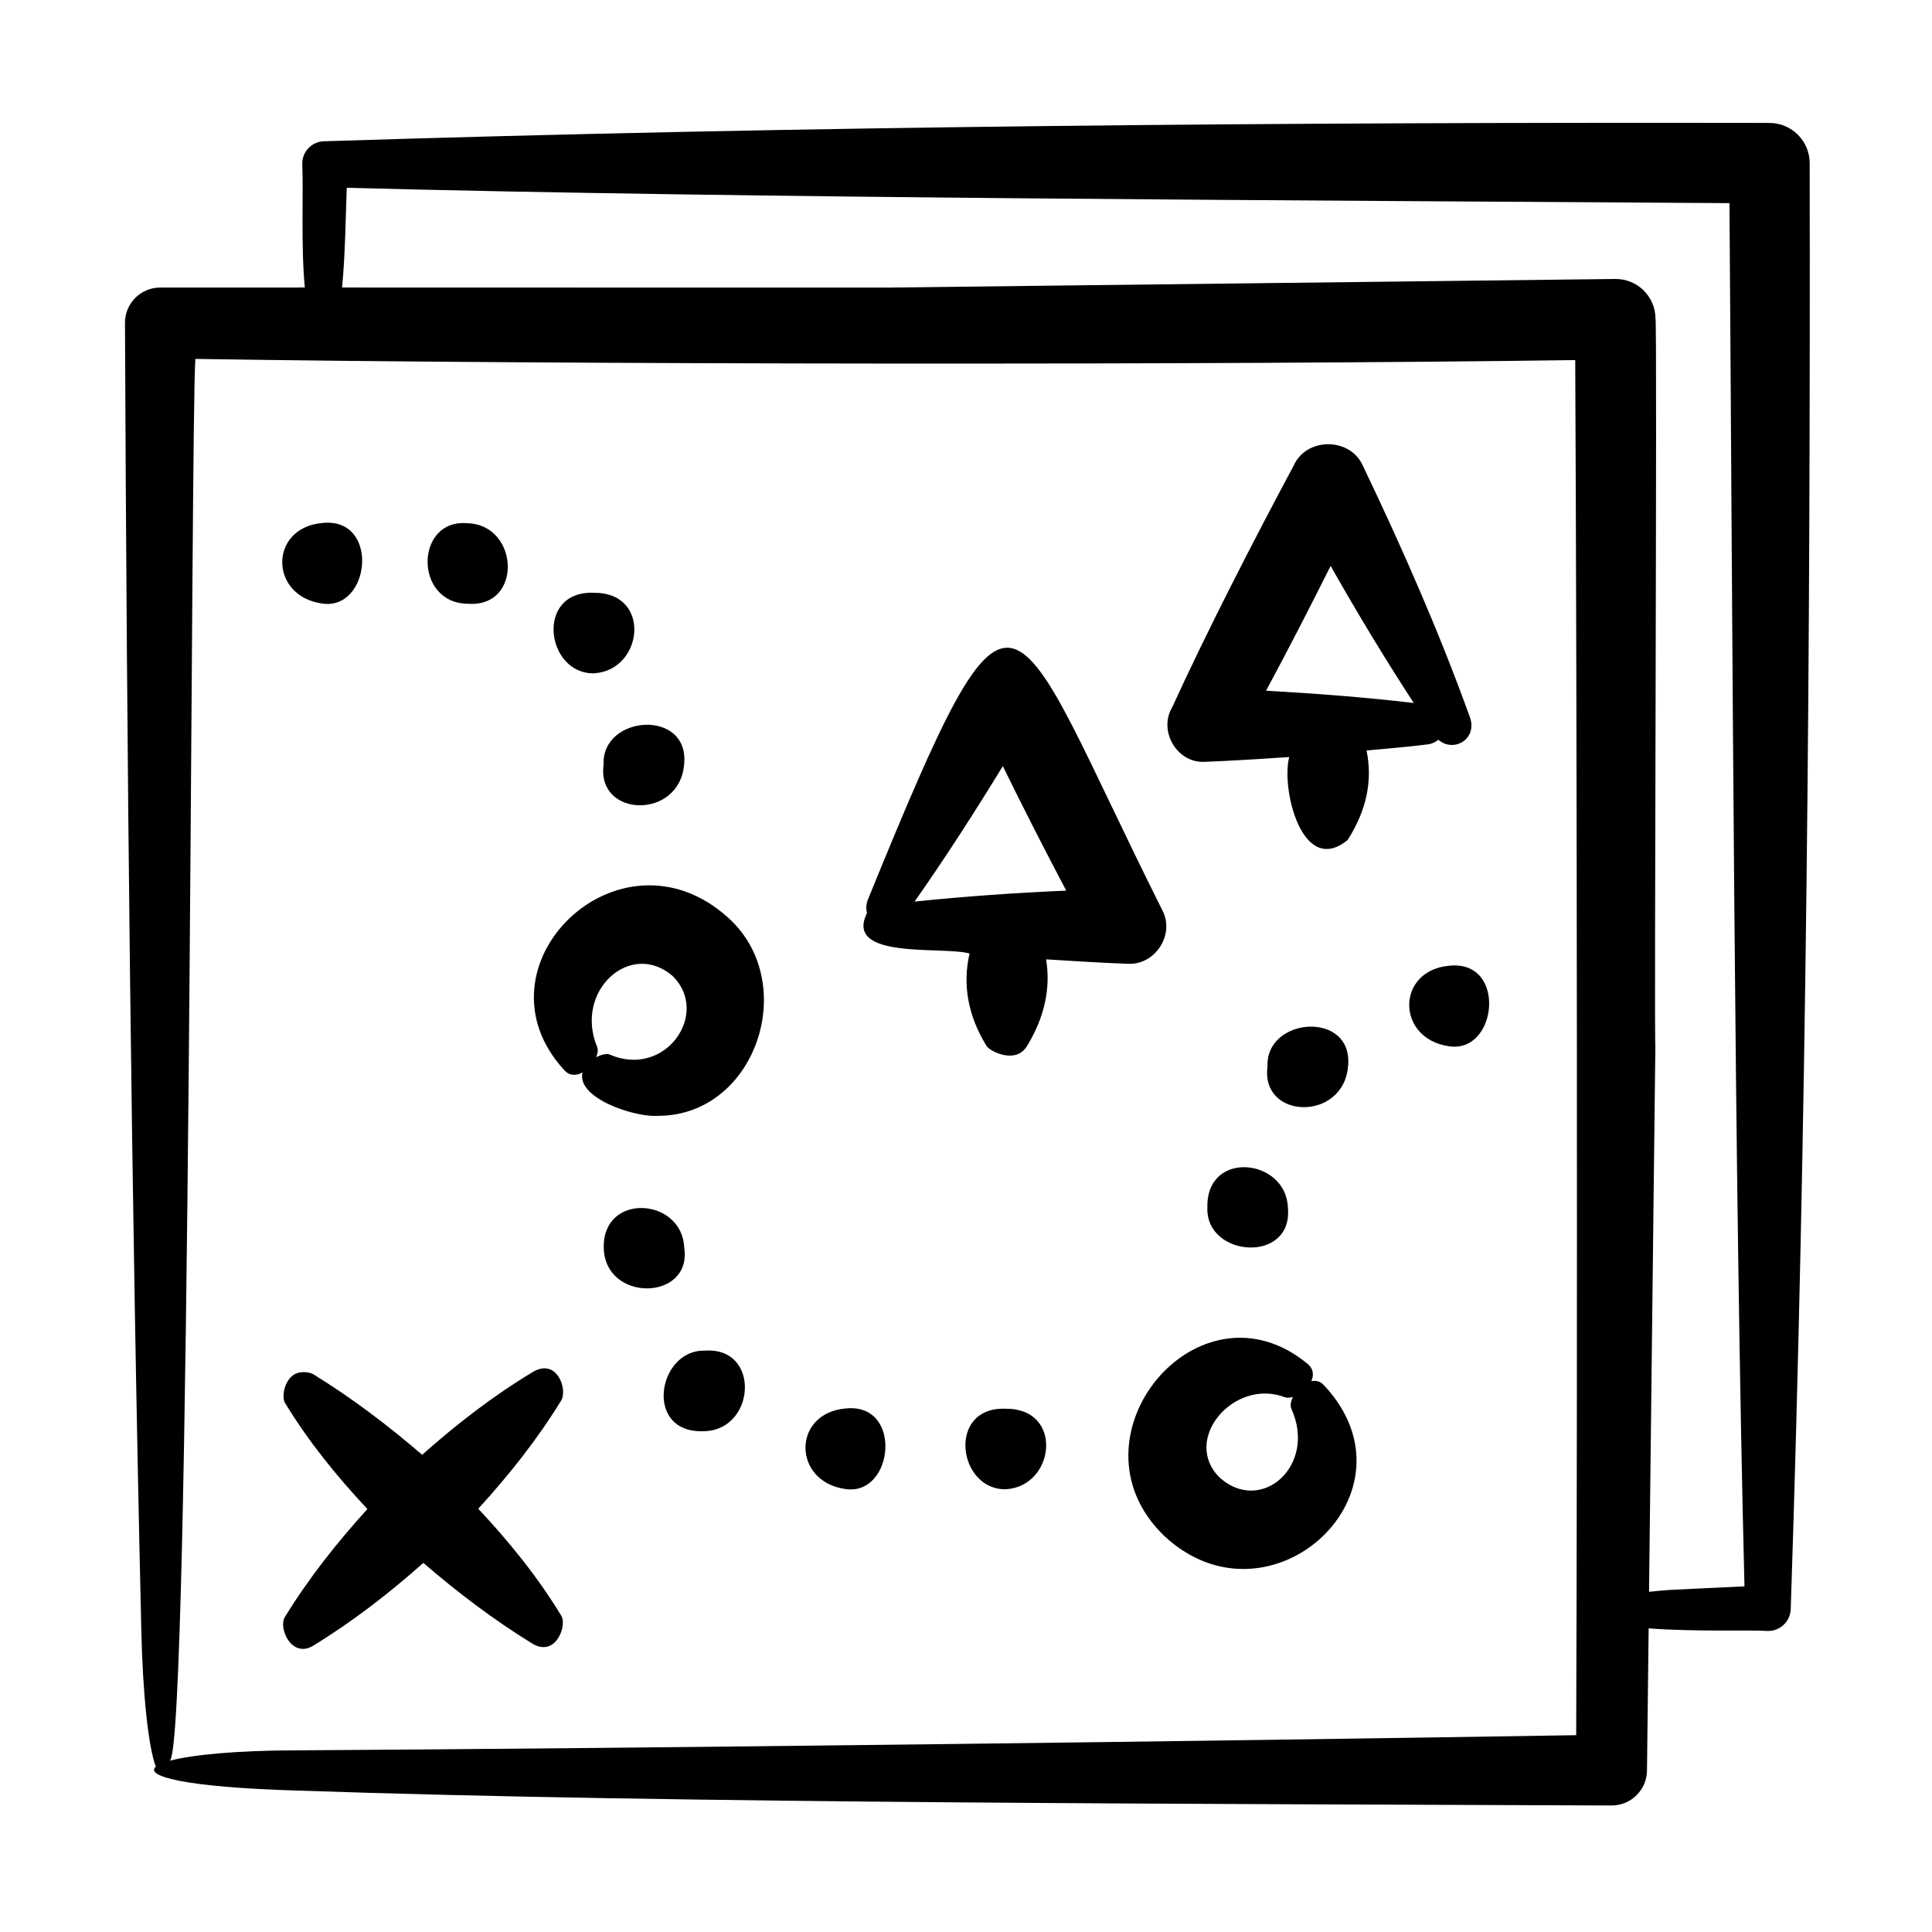
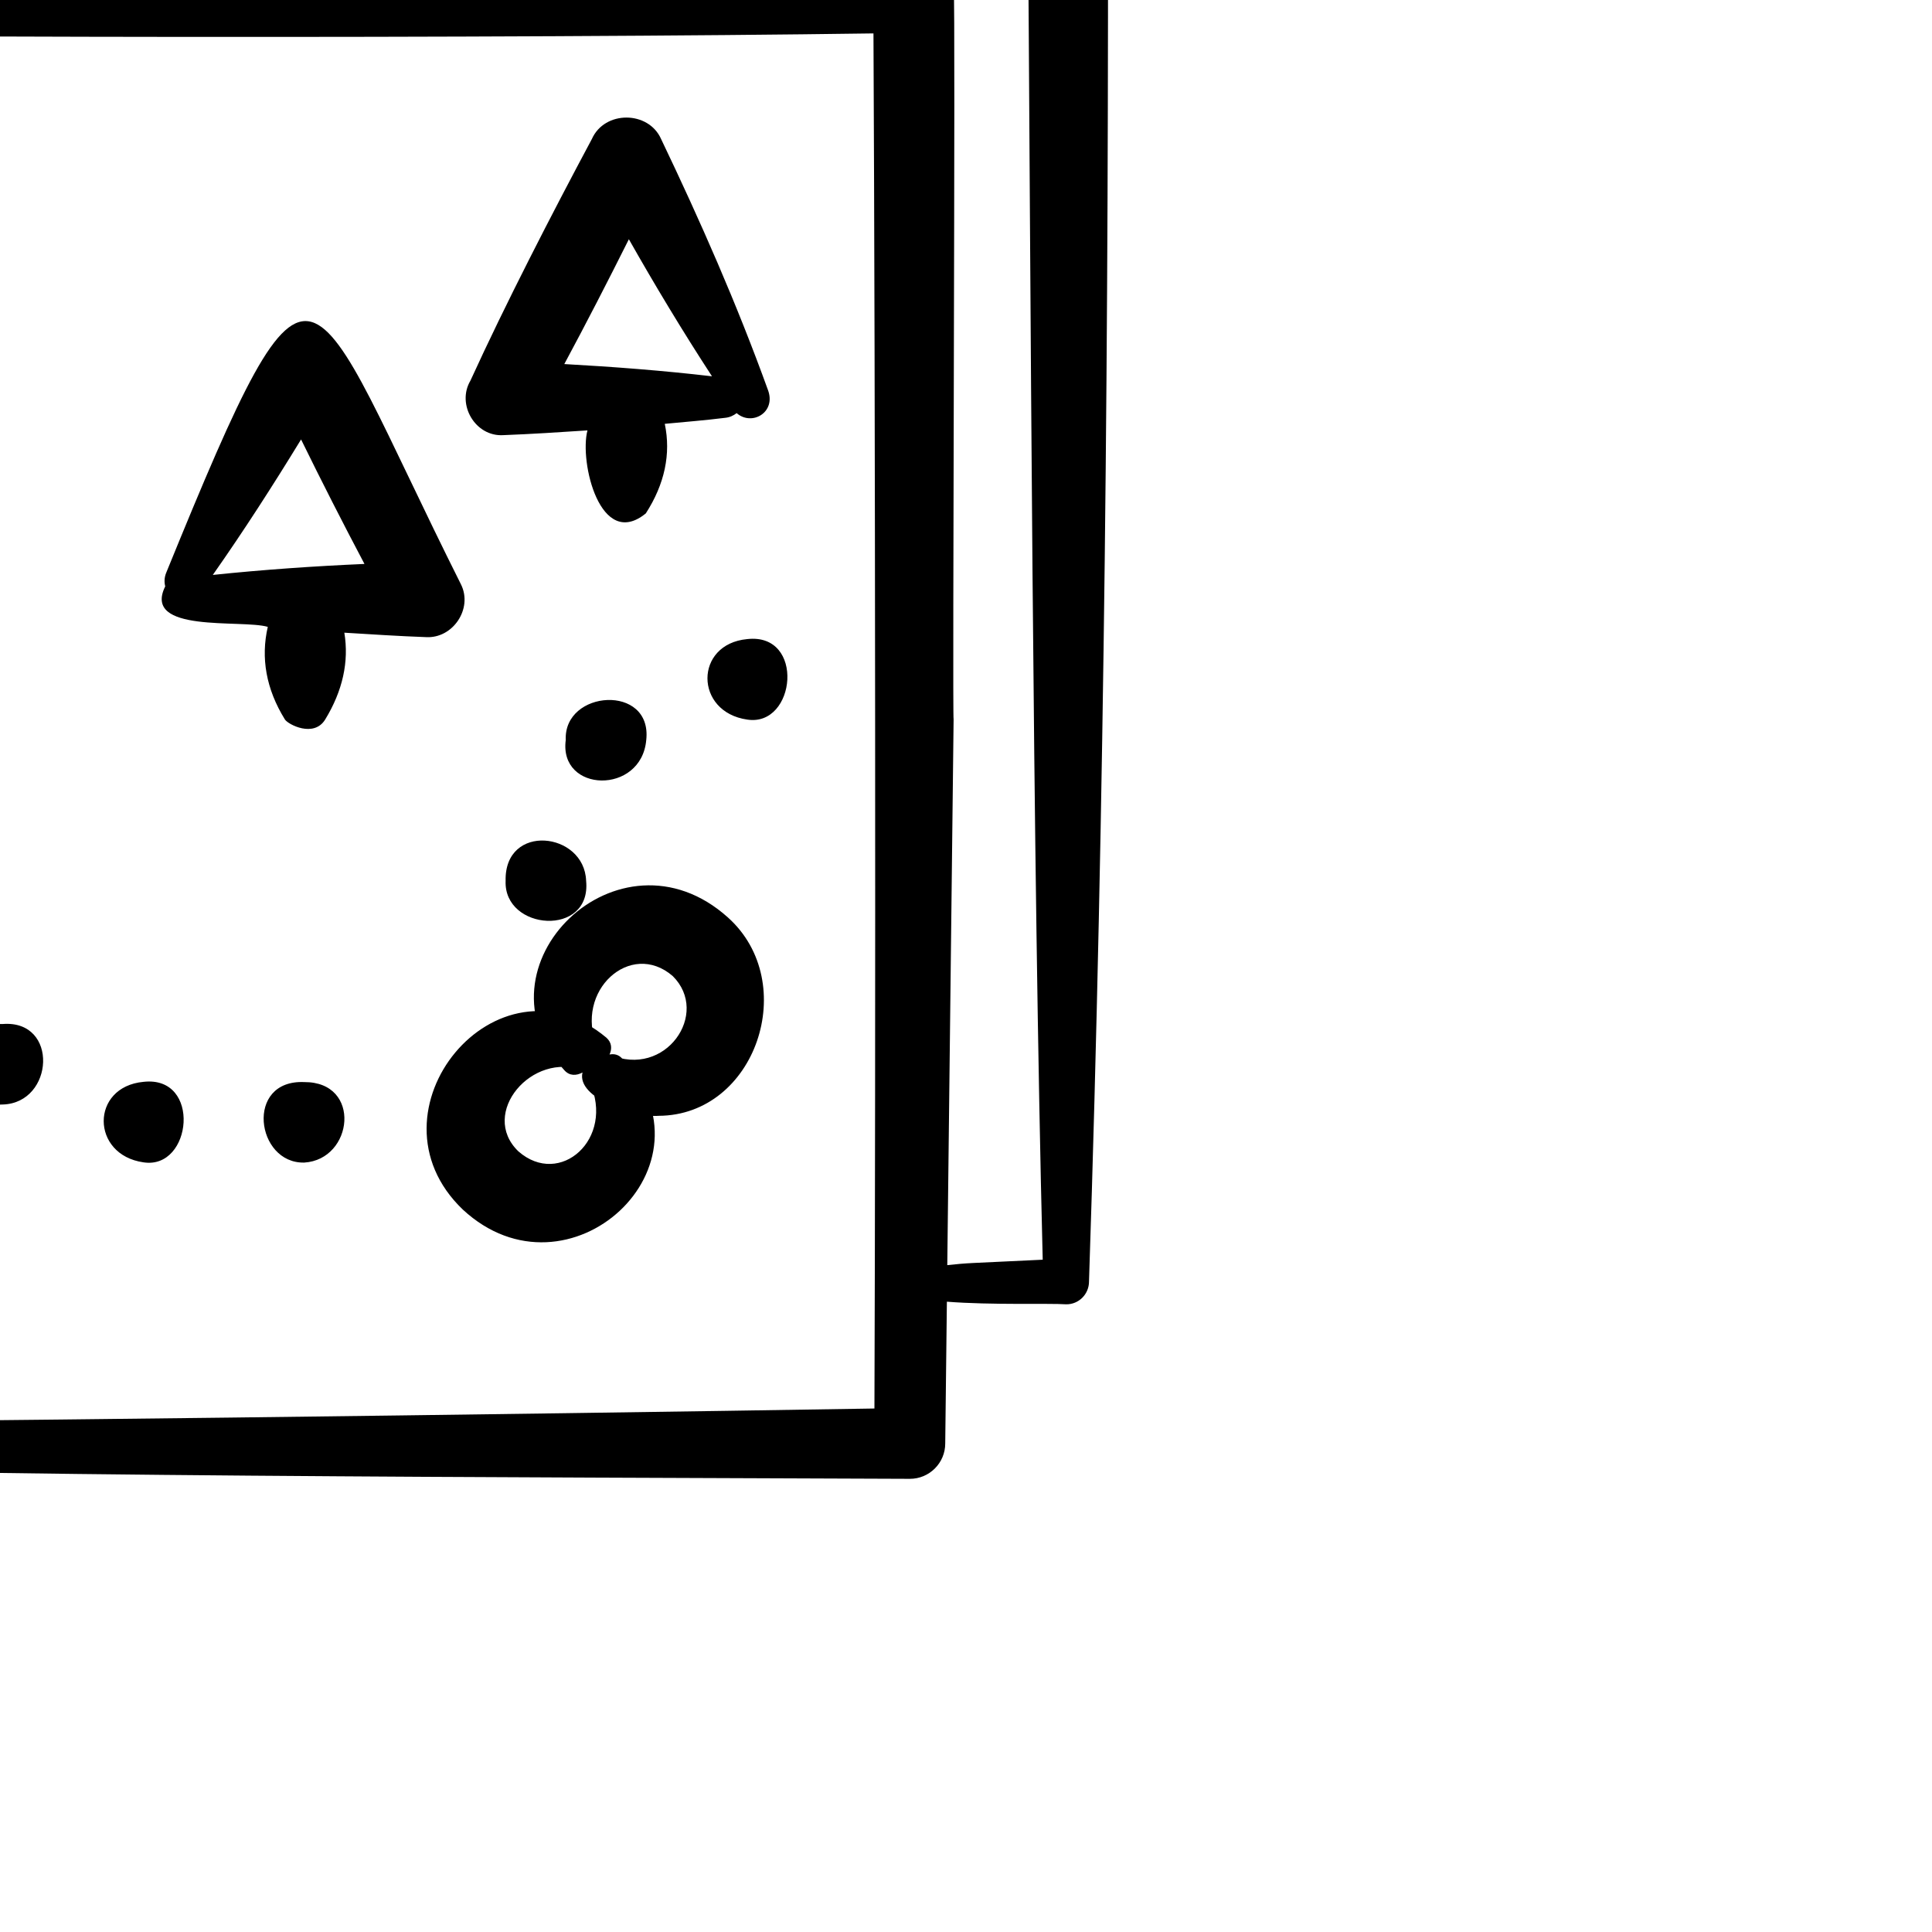
<svg xmlns="http://www.w3.org/2000/svg" id="Layer_1_4_" enable-background="new 0 0 48 48" height="512" viewBox="0 0 48 48" width="512">
-   <path d="m14.021 26.589c.13.147.299.138.451.057-.155.643 1.319 1.126 1.889 1.076 2.419-.008 3.531-3.308 1.724-4.928-2.701-2.428-6.441 1.218-4.064 3.795zm1.123-.39c-.083-.028-.204.003-.331.066.038-.093.051-.186.021-.259-.573-1.39.833-2.661 1.879-1.757.939.929-.181 2.553-1.569 1.95zm17.435 8.116c.063-.142.059-.295-.078-.418-2.709-2.266-6.117 1.828-3.569 4.269 2.615 2.427 6.462-1.087 3.959-3.753-.091-.099-.201-.12-.312-.098zm-2.266 2.405c-.979-.945.345-2.496 1.613-2.004.058.018.126.01.196-.01-.052.108-.073.217-.036.3.633 1.404-.74 2.623-1.773 1.714zm13.647-33.666c-11.973-.02-23.947.075-35.916.456-.305.01-.544.266-.534.571.031.692-.036 2.017.063 3.062-2.112 0-3.595 0-3.596.001-.483.002-.874.396-.872.88.046 10.811.153 21.625.405 32.441.034 1.586.173 2.935.361 3.427-.278.239.72.511 3.507.594 9.5.328 23.018.328 32.66.371.486.002.883-.394.881-.881 0 0 .017-1.448.041-3.52 1.099.087 2.539.036 2.963.065.314.005.57-.254.568-.568.396-11.964.49-23.931.47-35.899 0-.552-.448-.999-1.001-1zm-4.8 40.056c-9.523.155-22.623.321-31.785.377-1.505.001-2.604.111-3.157.258.523-.256.516-33.354.636-34.828 8.923.143 25.287.156 34.282.029.045 8.986.057 25.257.024 34.164zm2.466-3.616c-.23.011-.45.03-.656.054.062-5.326.157-13.56.157-13.56-.034-.047.051-18.055.003-18.08-.006-.546-.454-.983-1-.977l-18.075.214c-.003.002-8.204-.001-13.557-.002.081-.81.09-1.799.117-2.477 10.076.265 24.03.311 34.353.381.076 10.286.118 24.332.373 34.366zm-12.739-16.861c-3.886-7.75-3.554-9.527-7.318-.299-.055.129-.055.246-.029.35-.58 1.172 1.892.816 2.548 1.006-.177.769-.043 1.546.426 2.302.081.125.72.458 1 0 .434-.711.595-1.436.476-2.157.676.041 1.352.086 2.028.11.669.04 1.171-.708.869-1.312zm-6.165-.233c.772-1.099 1.496-2.226 2.193-3.366.509 1.039 1.034 2.07 1.575 3.093-1.256.055-2.512.142-3.768.273zm12.725-3.903c.121-.011.213-.058.29-.117.375.329.99-.016.776-.579-.771-2.133-1.68-4.198-2.653-6.23-.312-.708-1.404-.716-1.721 0-.993 1.856-2.15 4.104-3.017 6.003-.35.591.123 1.397.818 1.353.697-.027 1.393-.072 2.09-.118-.206.786.32 2.984 1.45 2.062.469-.728.628-1.479.471-2.225.499-.048.997-.086 1.496-.149zm-3.992-1.336c.54-1.004 1.087-2.067 1.604-3.101.653 1.153 1.338 2.289 2.065 3.405-1.224-.143-2.446-.236-3.669-.304zm-17.513 17.635c-.6.979-1.304 1.859-2.06 2.688.759.811 1.464 1.674 2.056 2.647.165.234-.122 1.051-.706.708-.972-.598-1.867-1.279-2.714-2.009-.848.752-1.747 1.452-2.735 2.056-.536.328-.873-.436-.707-.708.599-.977 1.3-1.857 2.052-2.686-.756-.809-1.459-1.67-2.049-2.64-.074-.131-.035-.482.175-.663.173-.148.43-.103.532-.045.968.596 1.859 1.274 2.703 2 .849-.755 1.752-1.457 2.747-2.056.601-.362.873.436.706.708zm-5.942-21.802c1.444-.162 1.212 2.187 0 2-1.315-.188-1.32-1.877 0-2zm3.618.006c1.281.038 1.379 2.105 0 2-1.342-.017-1.311-2.122 0-2zm3.143 1.728c1.437-.007 1.222 1.926 0 2-1.201.027-1.48-2.064 0-2zm2.235 4.272c-.12 1.371-2.177 1.315-2 0-.057-1.247 2.152-1.4 2 0zm4.004 17.994c-1.315-.188-1.321-1.877 0-2 1.444-.162 1.212 2.187 0 2zm15-11c-1.315-.188-1.321-1.877 0-2 1.444-.162 1.212 2.187 0 2zm-4.003 4.006c.138 1.406-2.052 1.243-2 0-.034-1.444 1.957-1.222 2 0zm-7.004 7c-1.201.027-1.48-2.064 0-2 1.437-.007 1.222 1.926 0 2zm-7.485-1.443c-1.532.082-1.176-2.033 0-2 1.391-.103 1.271 1.958 0 2zm13.983-9.057c-.056-1.247 2.152-1.4 2 0-.121 1.371-2.177 1.315-2 0zm-16.491 4.504c-.032-1.391 1.955-1.251 2 0 .196 1.32-1.969 1.362-2 0z" />
+   <path d="m14.021 26.589c.13.147.299.138.451.057-.155.643 1.319 1.126 1.889 1.076 2.419-.008 3.531-3.308 1.724-4.928-2.701-2.428-6.441 1.218-4.064 3.795zm1.123-.39c-.083-.028-.204.003-.331.066.038-.093.051-.186.021-.259-.573-1.39.833-2.661 1.879-1.757.939.929-.181 2.553-1.569 1.95zc.063-.142.059-.295-.078-.418-2.709-2.266-6.117 1.828-3.569 4.269 2.615 2.427 6.462-1.087 3.959-3.753-.091-.099-.201-.12-.312-.098zm-2.266 2.405c-.979-.945.345-2.496 1.613-2.004.058.018.126.01.196-.01-.052.108-.073.217-.036.3.633 1.404-.74 2.623-1.773 1.714zm13.647-33.666c-11.973-.02-23.947.075-35.916.456-.305.01-.544.266-.534.571.031.692-.036 2.017.063 3.062-2.112 0-3.595 0-3.596.001-.483.002-.874.396-.872.88.046 10.811.153 21.625.405 32.441.034 1.586.173 2.935.361 3.427-.278.239.72.511 3.507.594 9.5.328 23.018.328 32.66.371.486.002.883-.394.881-.881 0 0 .017-1.448.041-3.52 1.099.087 2.539.036 2.963.065.314.005.57-.254.568-.568.396-11.964.49-23.931.47-35.899 0-.552-.448-.999-1.001-1zm-4.8 40.056c-9.523.155-22.623.321-31.785.377-1.505.001-2.604.111-3.157.258.523-.256.516-33.354.636-34.828 8.923.143 25.287.156 34.282.029.045 8.986.057 25.257.024 34.164zm2.466-3.616c-.23.011-.45.03-.656.054.062-5.326.157-13.56.157-13.56-.034-.047.051-18.055.003-18.08-.006-.546-.454-.983-1-.977l-18.075.214c-.003.002-8.204-.001-13.557-.002.081-.81.09-1.799.117-2.477 10.076.265 24.03.311 34.353.381.076 10.286.118 24.332.373 34.366zm-12.739-16.861c-3.886-7.75-3.554-9.527-7.318-.299-.055.129-.055.246-.029.35-.58 1.172 1.892.816 2.548 1.006-.177.769-.043 1.546.426 2.302.081.125.72.458 1 0 .434-.711.595-1.436.476-2.157.676.041 1.352.086 2.028.11.669.04 1.171-.708.869-1.312zm-6.165-.233c.772-1.099 1.496-2.226 2.193-3.366.509 1.039 1.034 2.07 1.575 3.093-1.256.055-2.512.142-3.768.273zm12.725-3.903c.121-.011.213-.058.29-.117.375.329.99-.016.776-.579-.771-2.133-1.68-4.198-2.653-6.23-.312-.708-1.404-.716-1.721 0-.993 1.856-2.15 4.104-3.017 6.003-.35.591.123 1.397.818 1.353.697-.027 1.393-.072 2.09-.118-.206.786.32 2.984 1.45 2.062.469-.728.628-1.479.471-2.225.499-.048.997-.086 1.496-.149zm-3.992-1.336c.54-1.004 1.087-2.067 1.604-3.101.653 1.153 1.338 2.289 2.065 3.405-1.224-.143-2.446-.236-3.669-.304zm-17.513 17.635c-.6.979-1.304 1.859-2.06 2.688.759.811 1.464 1.674 2.056 2.647.165.234-.122 1.051-.706.708-.972-.598-1.867-1.279-2.714-2.009-.848.752-1.747 1.452-2.735 2.056-.536.328-.873-.436-.707-.708.599-.977 1.3-1.857 2.052-2.686-.756-.809-1.459-1.67-2.049-2.64-.074-.131-.035-.482.175-.663.173-.148.43-.103.532-.045.968.596 1.859 1.274 2.703 2 .849-.755 1.752-1.457 2.747-2.056.601-.362.873.436.706.708zm-5.942-21.802c1.444-.162 1.212 2.187 0 2-1.315-.188-1.32-1.877 0-2zm3.618.006c1.281.038 1.379 2.105 0 2-1.342-.017-1.311-2.122 0-2zm3.143 1.728c1.437-.007 1.222 1.926 0 2-1.201.027-1.48-2.064 0-2zm2.235 4.272c-.12 1.371-2.177 1.315-2 0-.057-1.247 2.152-1.4 2 0zm4.004 17.994c-1.315-.188-1.321-1.877 0-2 1.444-.162 1.212 2.187 0 2zm15-11c-1.315-.188-1.321-1.877 0-2 1.444-.162 1.212 2.187 0 2zm-4.003 4.006c.138 1.406-2.052 1.243-2 0-.034-1.444 1.957-1.222 2 0zm-7.004 7c-1.201.027-1.48-2.064 0-2 1.437-.007 1.222 1.926 0 2zm-7.485-1.443c-1.532.082-1.176-2.033 0-2 1.391-.103 1.271 1.958 0 2zm13.983-9.057c-.056-1.247 2.152-1.4 2 0-.121 1.371-2.177 1.315-2 0zm-16.491 4.504c-.032-1.391 1.955-1.251 2 0 .196 1.32-1.969 1.362-2 0z" />
</svg>